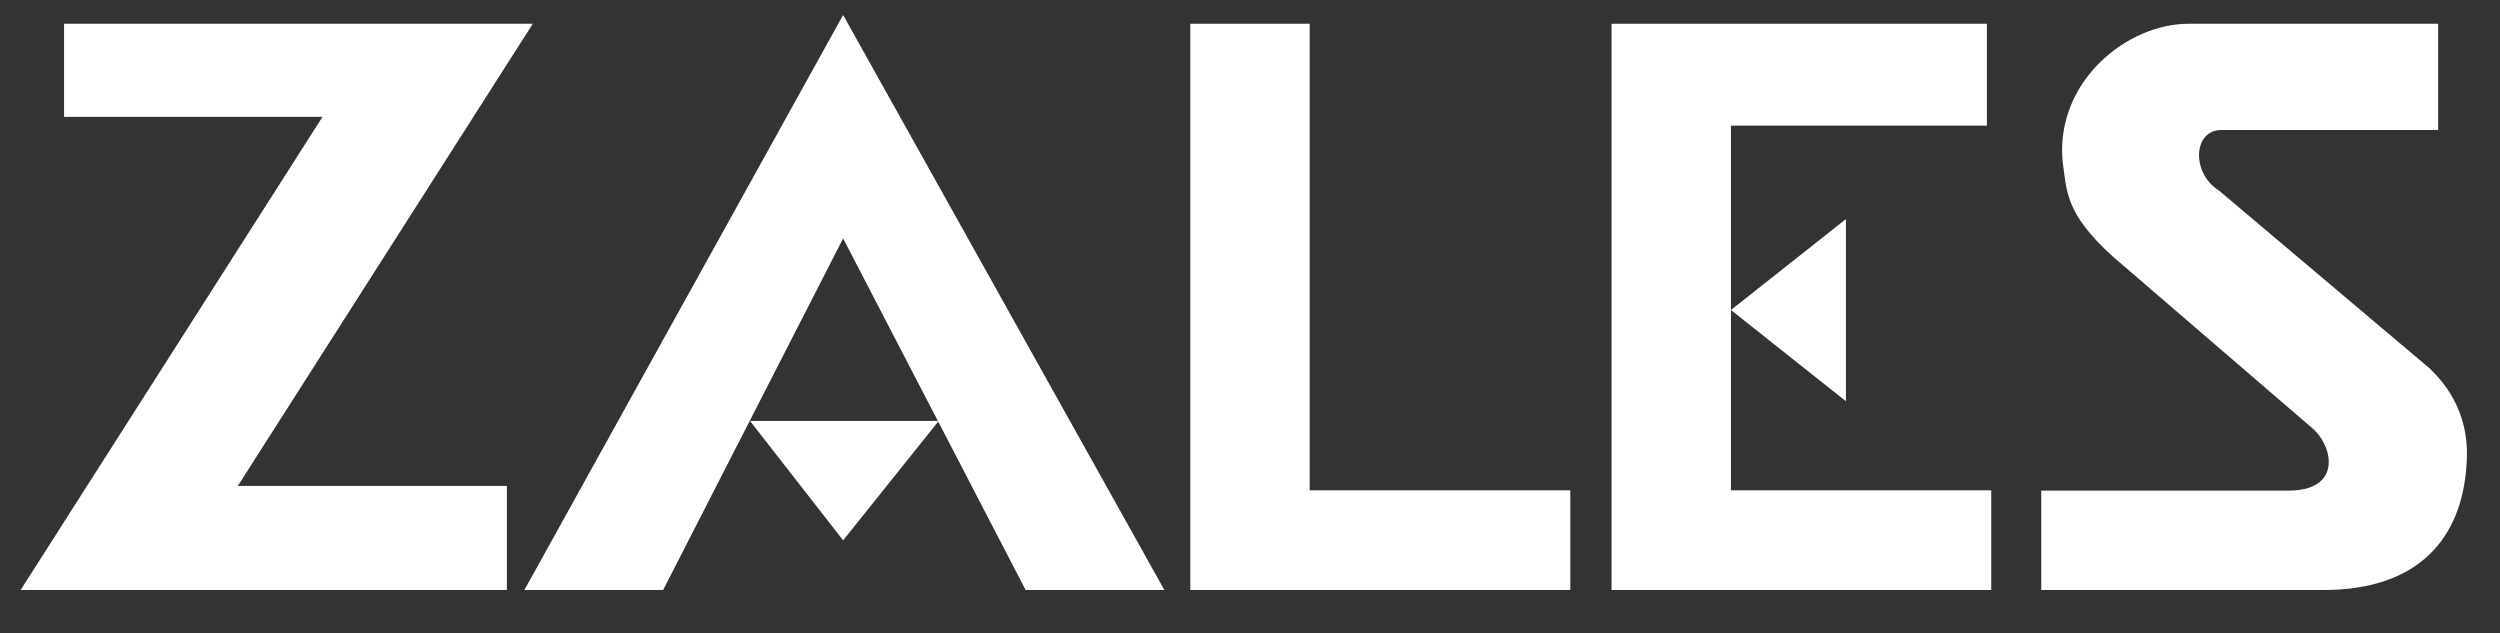
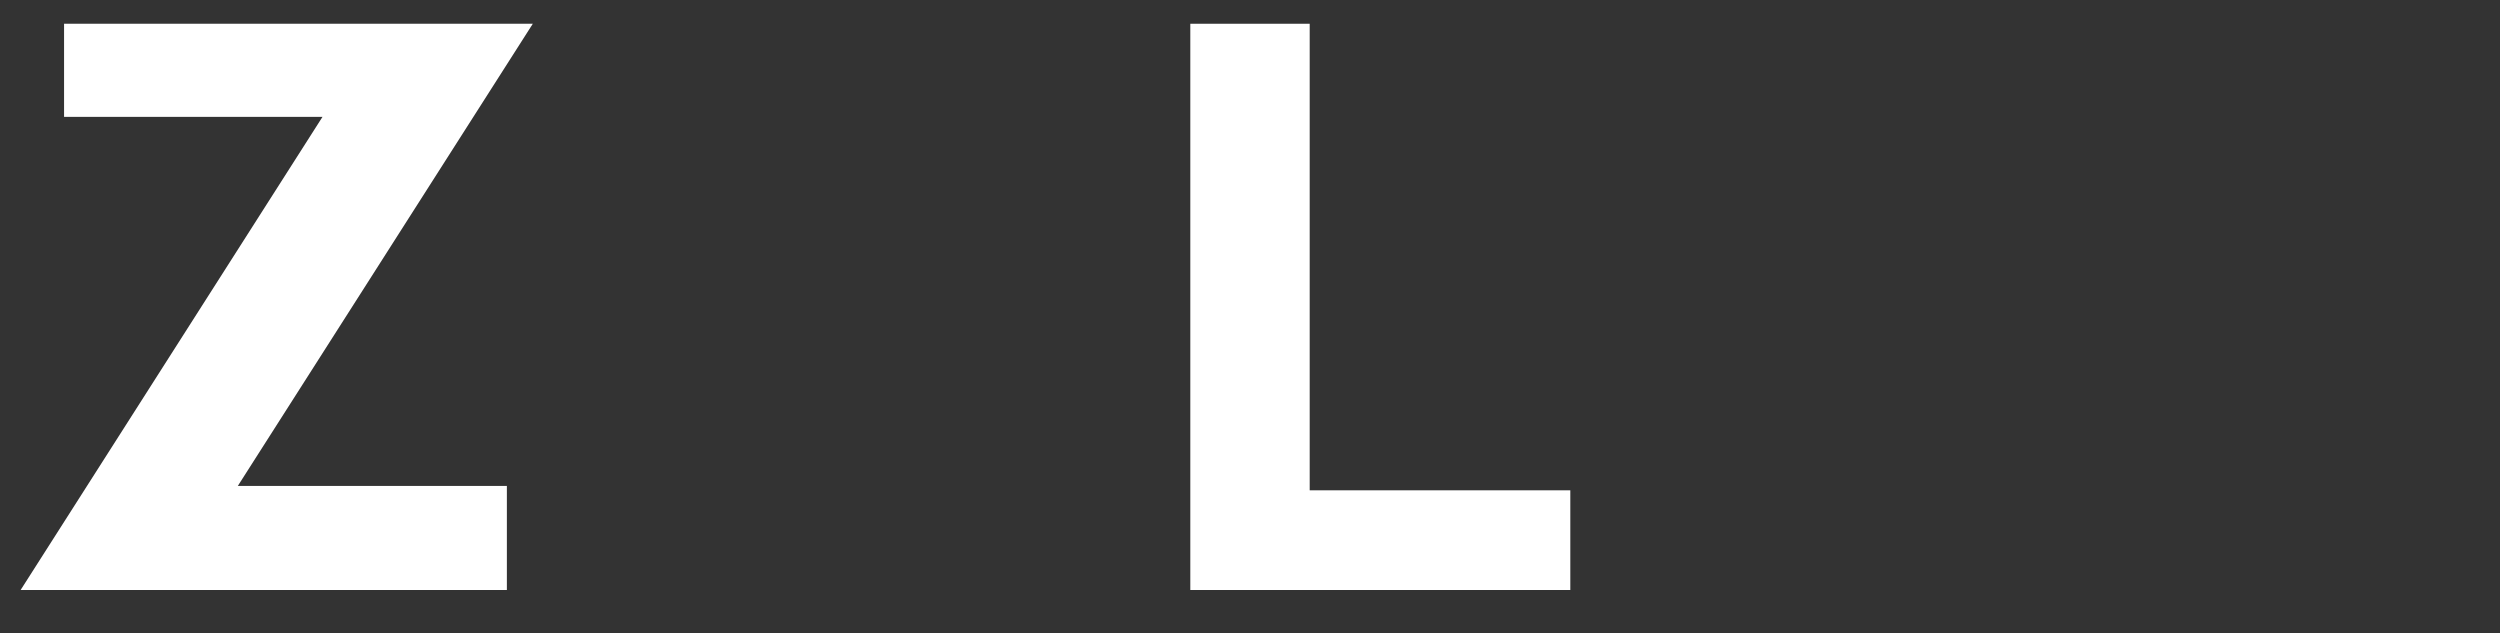
<svg xmlns="http://www.w3.org/2000/svg" version="1.1" id="Layer_1" x="0px" y="0px" viewBox="0 0 800 202.6" style="enable-background:new 0 0 800 202.6;" xml:space="preserve">
  <rect x="0" y="0" width="800" height="202.6" fill="#333333" stroke="none" />
  <style type="text/css">
	.st0{fill-rule:evenodd;clip-rule:evenodd;fill:#FFFFFF;}
</style>
  <g>
    <polygon class="st0" points="20.5,7.6 20.5,37.4 103.2,37.4 6.6,188.8 162.2,188.8 162.2,155.5 76.1,155.5 170.5,7.6 20.5,7.6  " />
-     <polygon class="st0" points="269.8,76.3 328.2,188.8 372.6,188.8 269.8,4.8 167.8,188.8 212.2,188.8 269.8,76.3  " />
-     <polygon class="st0" points="300.4,134.7 240,134.7 269.8,172.9 300.4,134.7  " />
    <polygon class="st0" points="380.9,7.6 380.9,188.8 502.5,188.8 502.5,156.9 419.1,156.9 419.1,7.6 380.9,7.6  " />
-     <polygon class="st0" points="635.8,7.6 515.7,7.6 515.7,188.8 637.2,188.8 637.2,156.9 553.9,156.9 553.9,40.2 635.8,40.2    635.8,7.6  " />
-     <polygon class="st0" points="590.7,128.4 590.7,70.1 553.9,99.2 590.7,128.4  " />
-     <path class="st0" d="M653.2,156.9v31.9h90.3c30.6,0,44.4-16.7,45.8-40.3c1.4-18.1-9-27.8-11.8-30.6l-67.4-56.9   c-9-5.6-8.3-19.4,0.7-19.4h69.4v-34h-79.9c-19.4,0-42.4,18.1-40.3,43.8c1.4,9.7,0.7,16.7,16,30.6l64.6,55.6   c6.3,6.2,8.3,19.4-8.3,19.4H653.2L653.2,156.9z" />
  </g>
</svg>